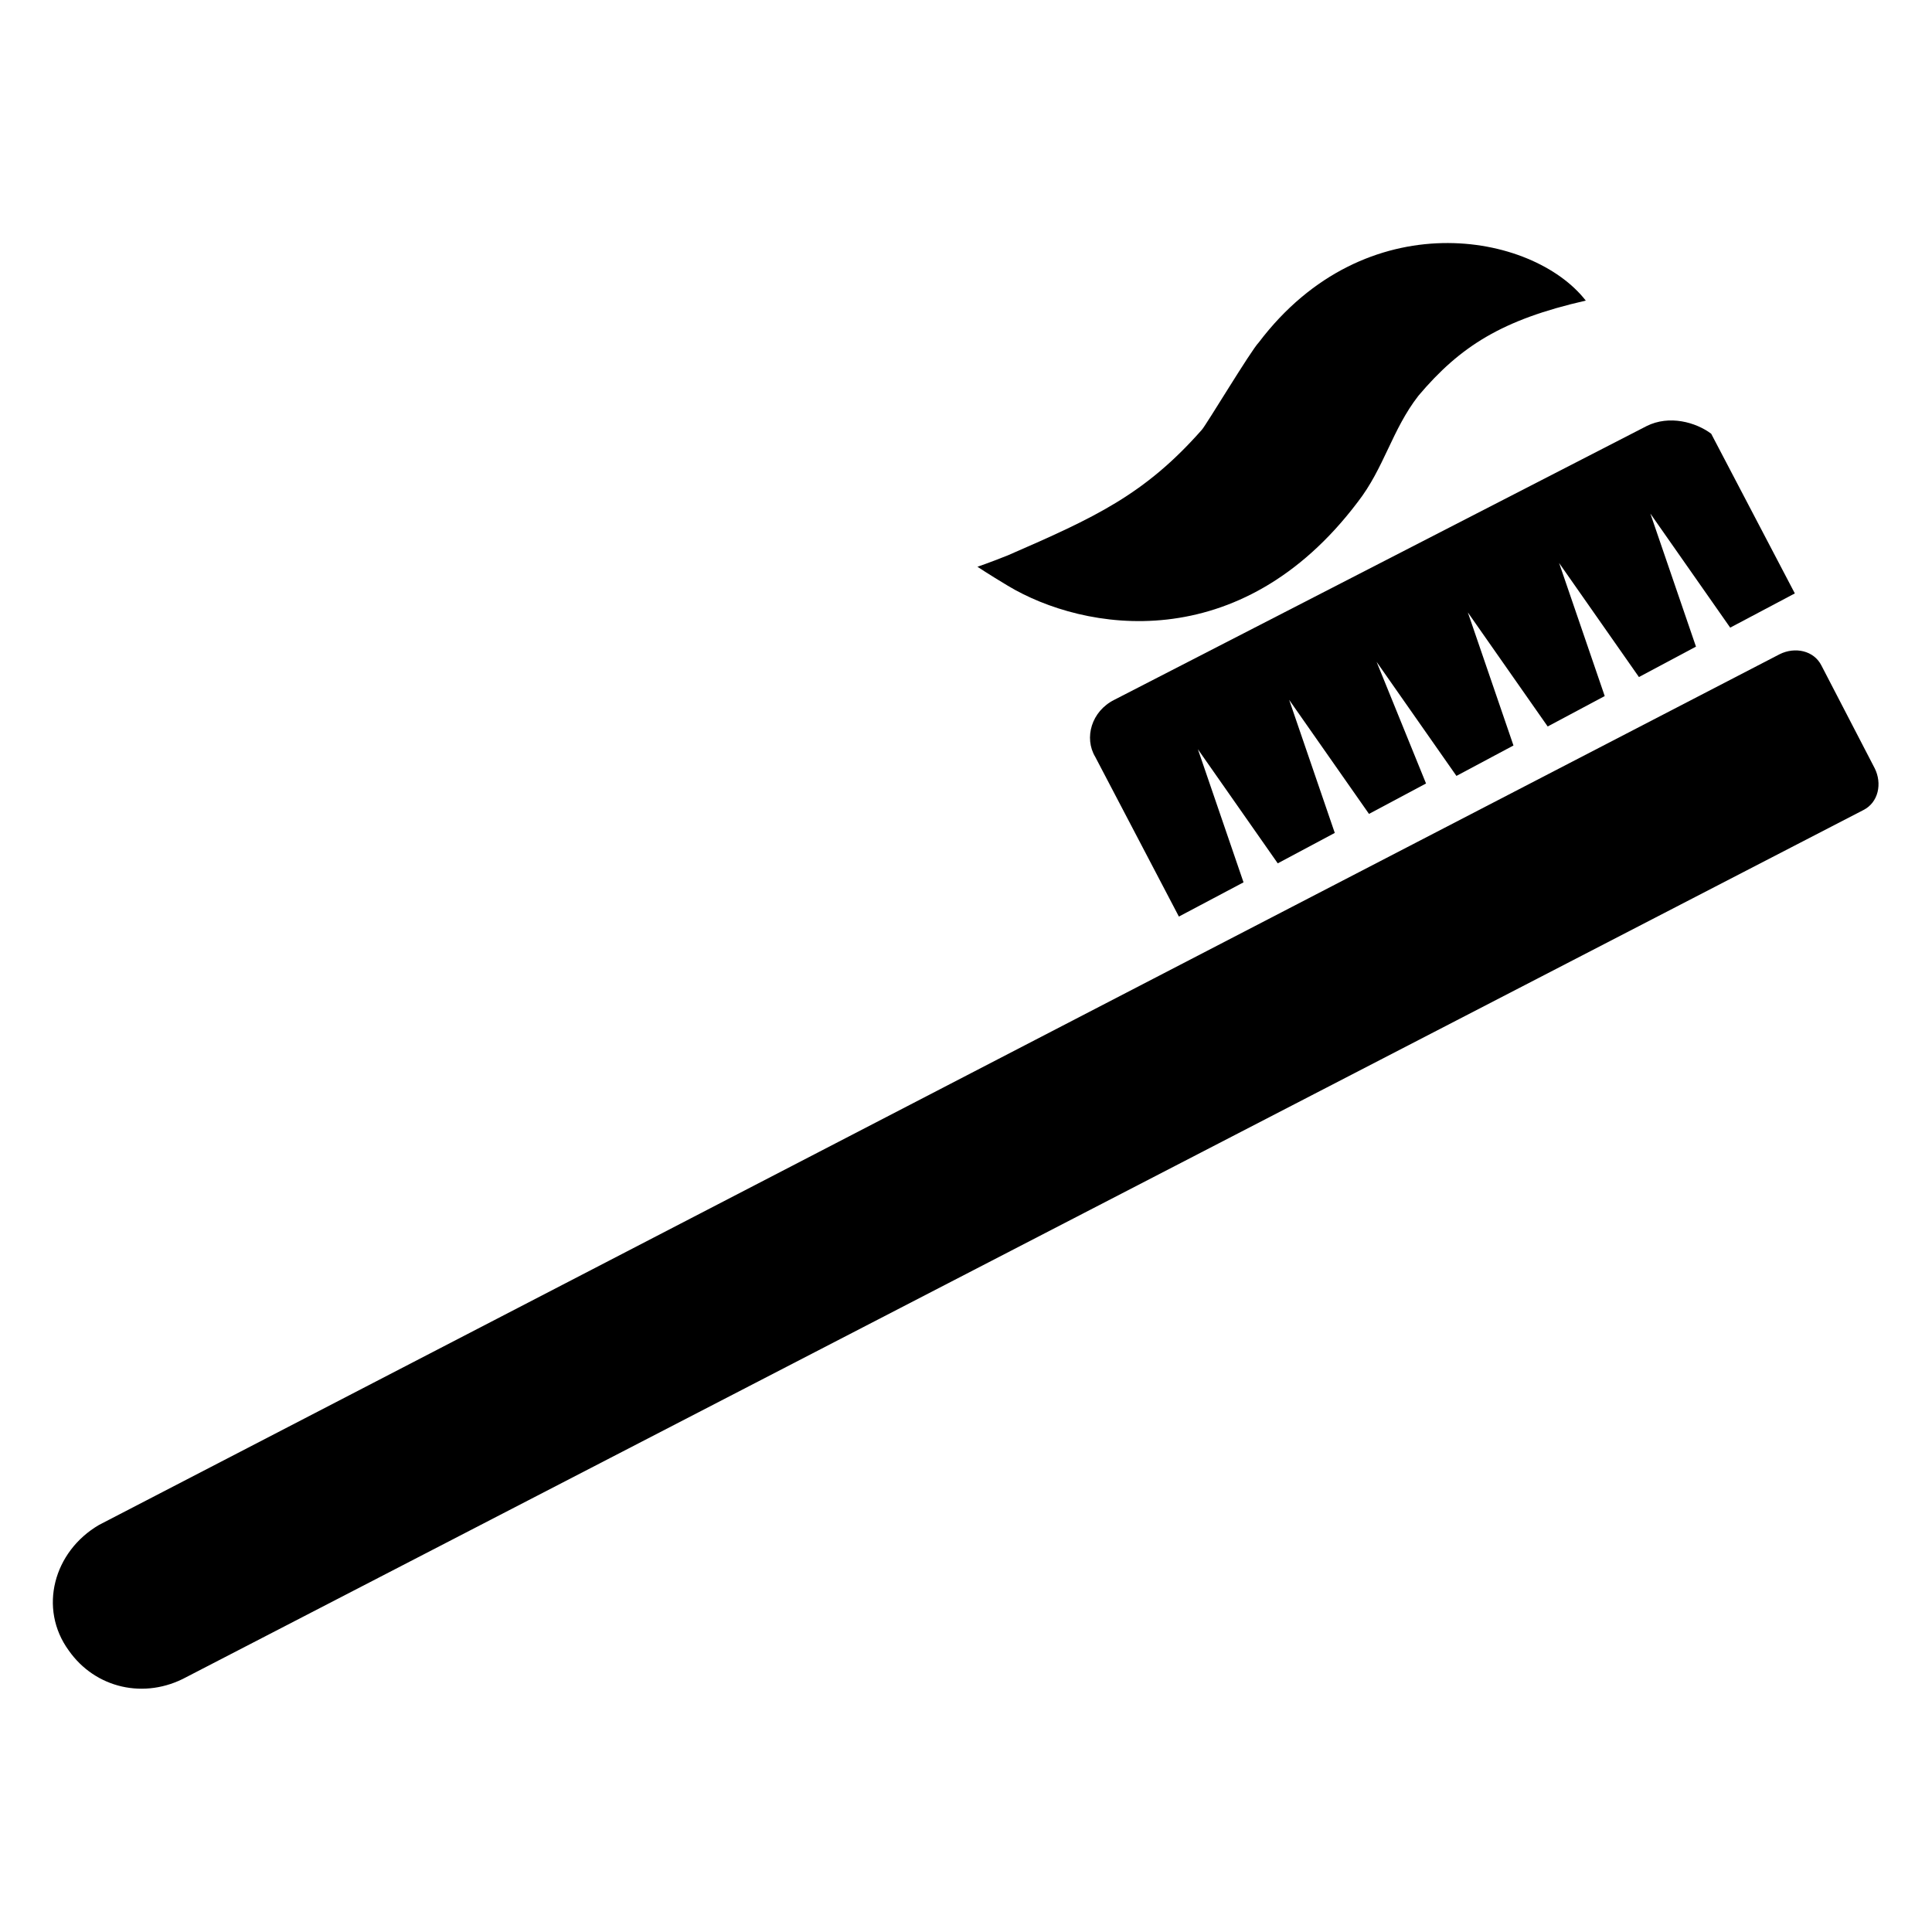
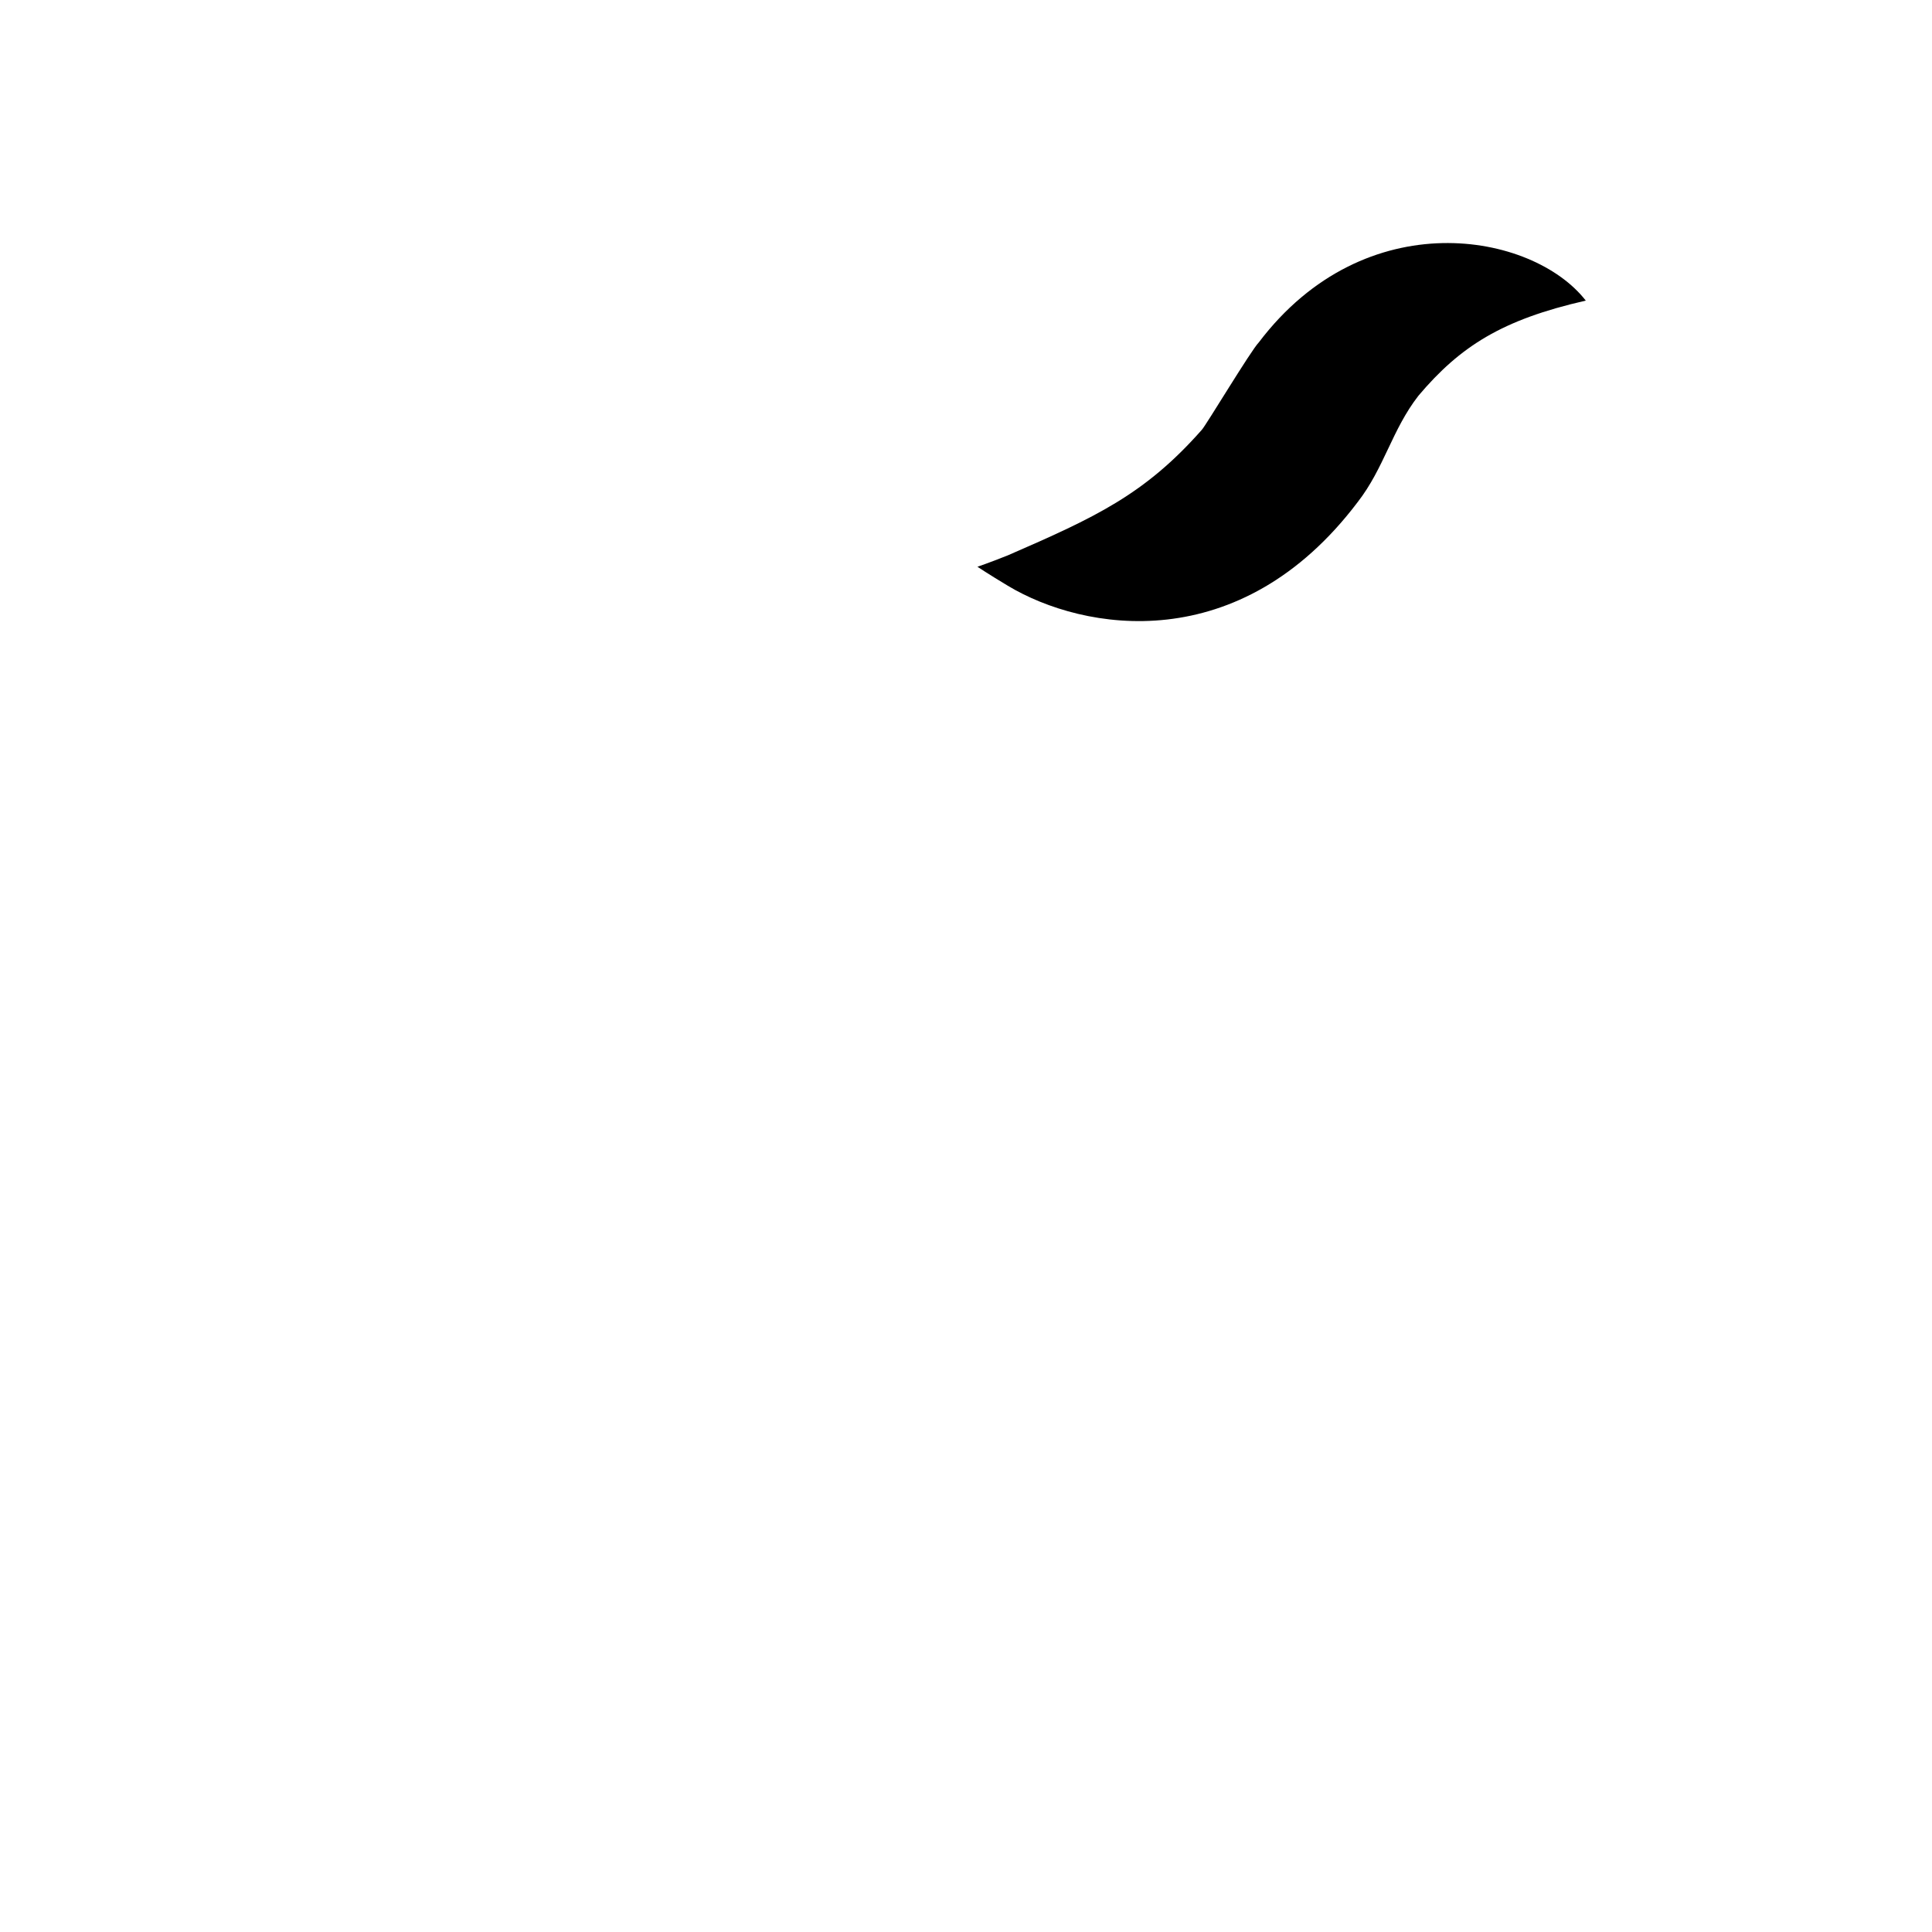
<svg xmlns="http://www.w3.org/2000/svg" fill="#000000" width="800px" height="800px" version="1.1" viewBox="144 144 512 512">
  <g>
-     <path d="m162.2 581.37c7.055 10.078 20.152 13.098 31.234 7.055l444.36-229.74c4.031-2.016 5.039-7.055 3.023-11.082l-14.105-27.207c-2.016-4.031-7.055-5.039-11.082-3.023l-445.37 230.74c-12.09 7.055-16.121 22.168-8.062 33.254z" />
-     <path d="m580.36 256.92-141.07 72.547c-6.047 3.023-8.062 10.078-5.039 15.113l22.168 42.32 17.129-9.07-12.09-35.266 21.16 30.23 15.113-8.062-12.09-35.266 21.16 30.23 15.113-8.062-13.102-32.242 21.16 30.23 15.113-8.062-12.09-35.266 21.16 30.23 15.113-8.062-12.09-35.266 21.16 30.23 15.113-8.062-12.09-35.266 21.16 30.23 17.129-9.07-22.168-42.32c-4.031-3.027-11.086-5.043-17.129-2.019z" />
    <path d="m503.79 277.07c7.055-9.07 9.07-19.145 16.121-28.215 11.082-13.098 22.168-20.152 44.336-25.191-14.105-18.137-58.441-26.199-86.656 11.082-2.016 2.016-14.105 22.168-15.113 23.176-15.113 17.129-28.215 23.176-51.387 33.25-5.039 2.016-8.062 3.023-8.062 3.023s3.023 2.016 8.062 5.039c20.148 12.094 61.461 19.148 92.699-22.164z" />
  </g>
</svg>